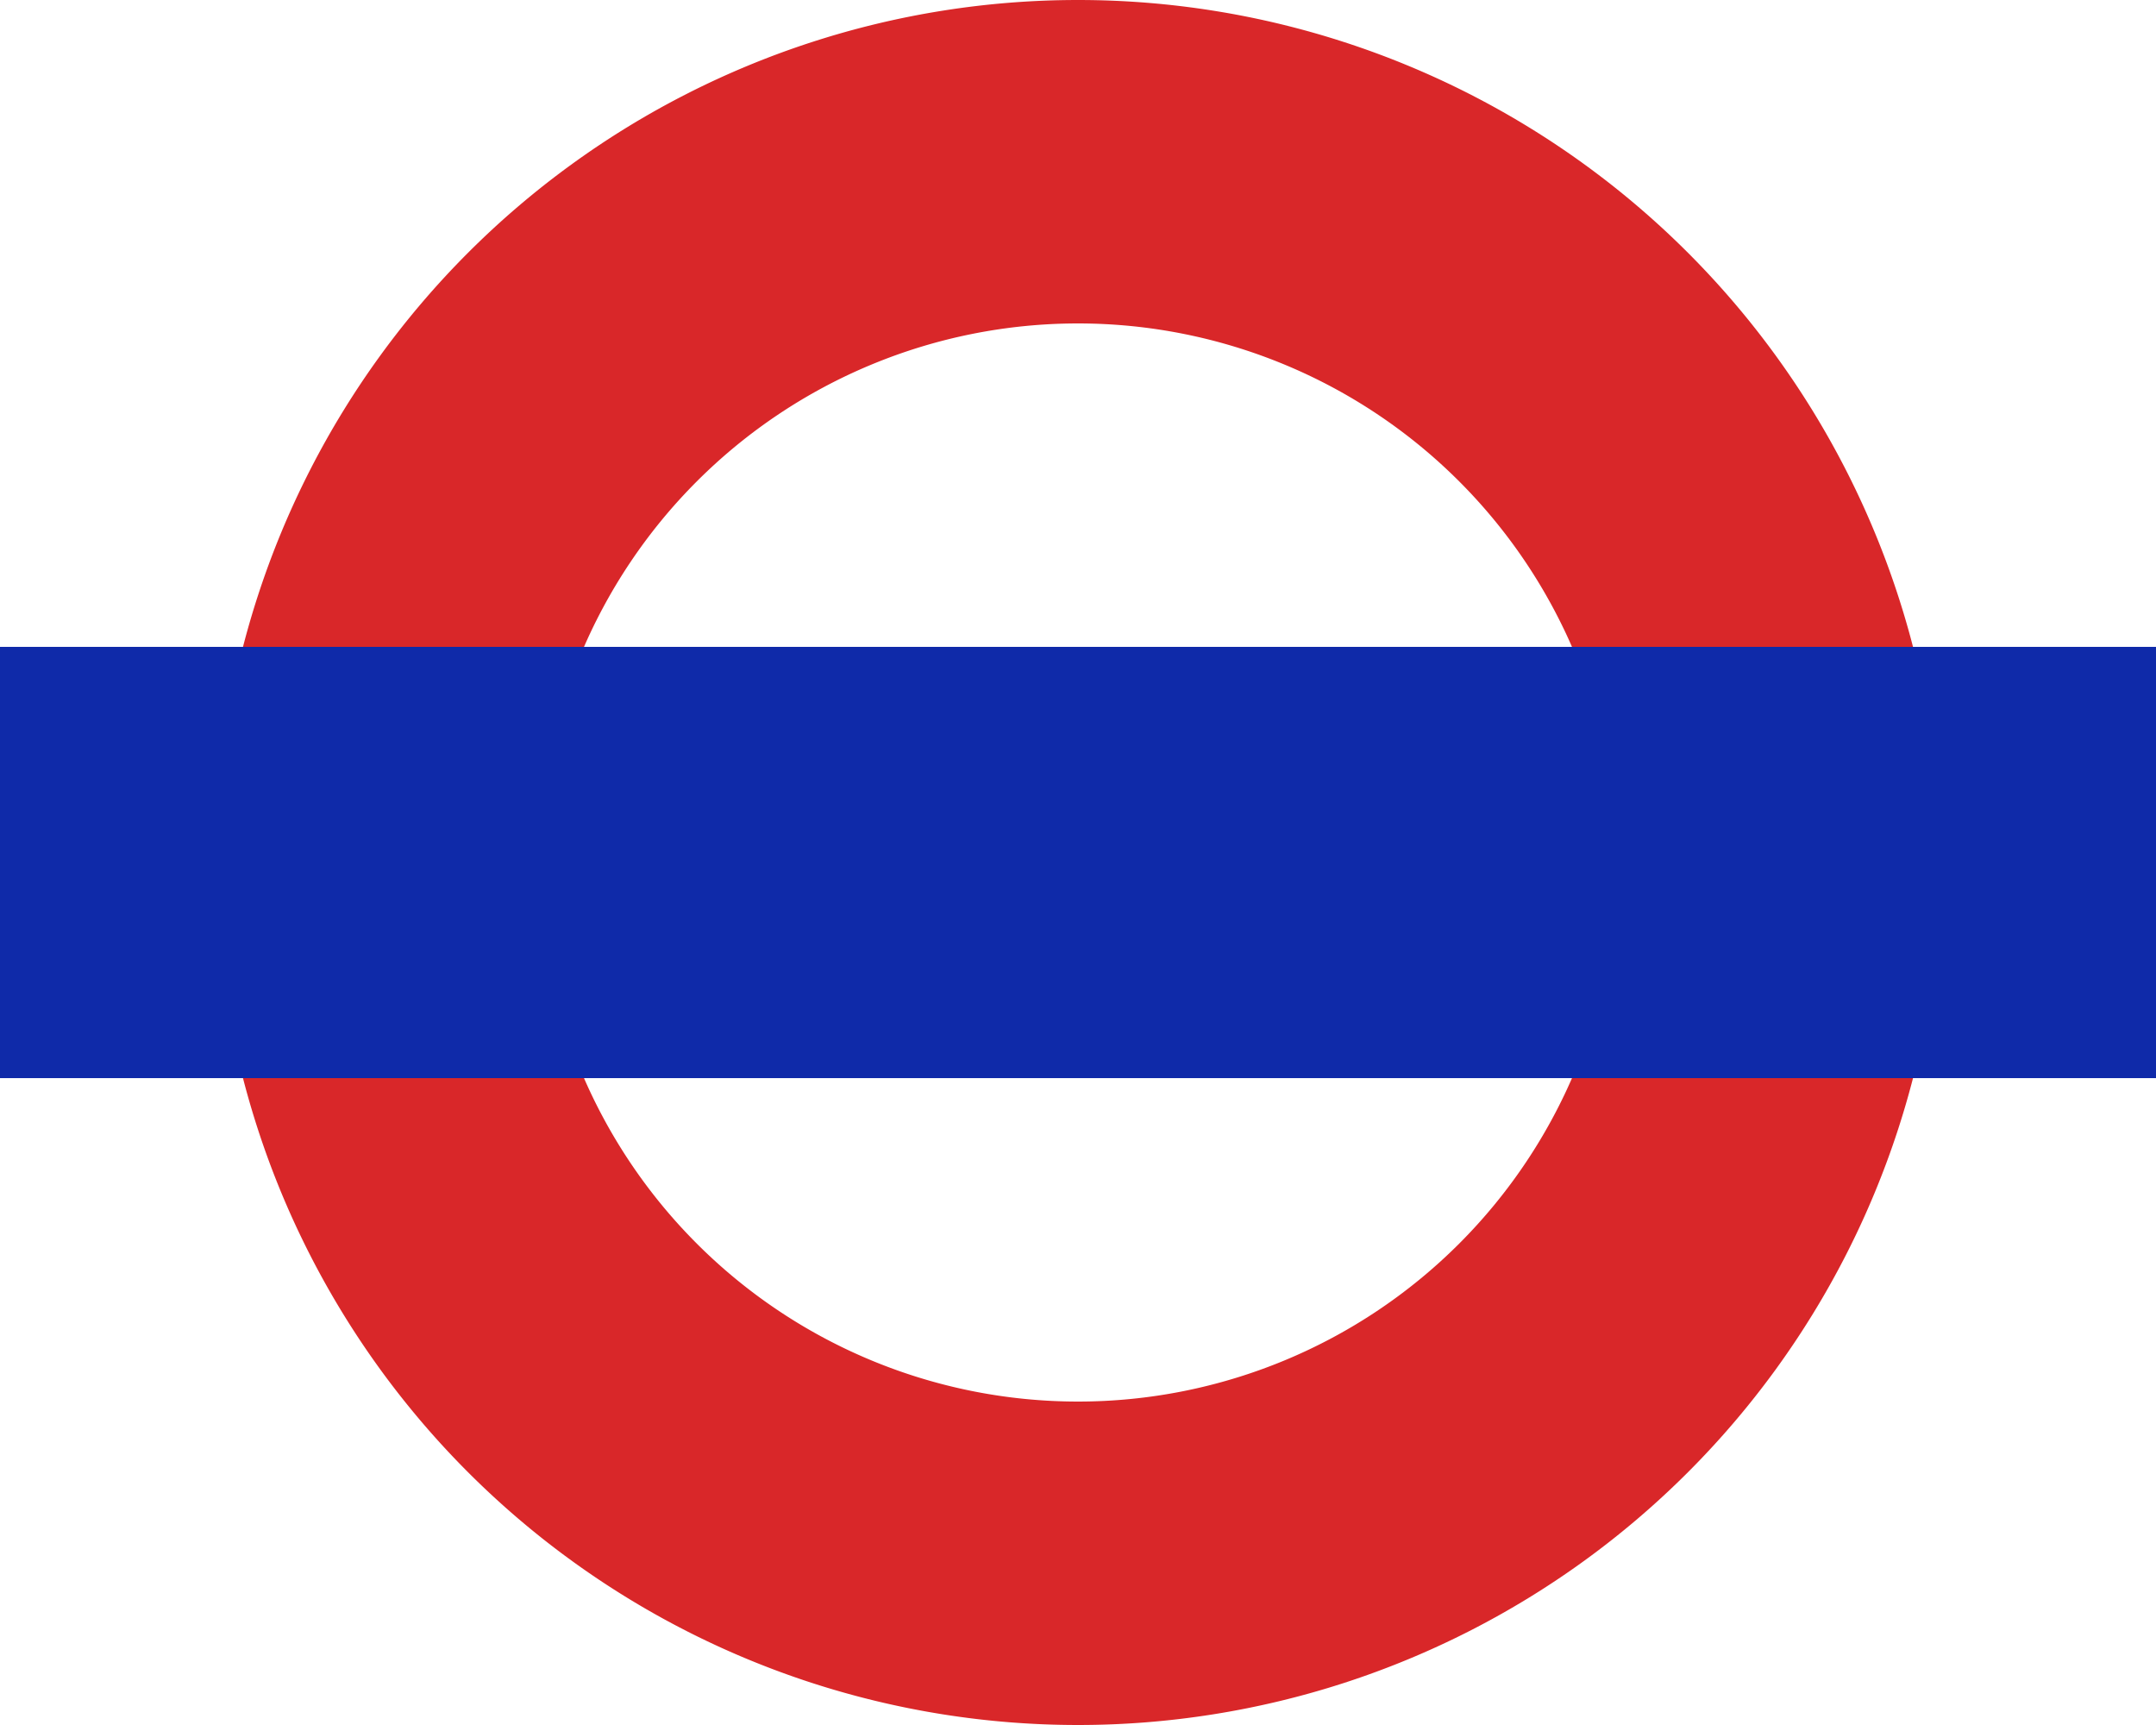
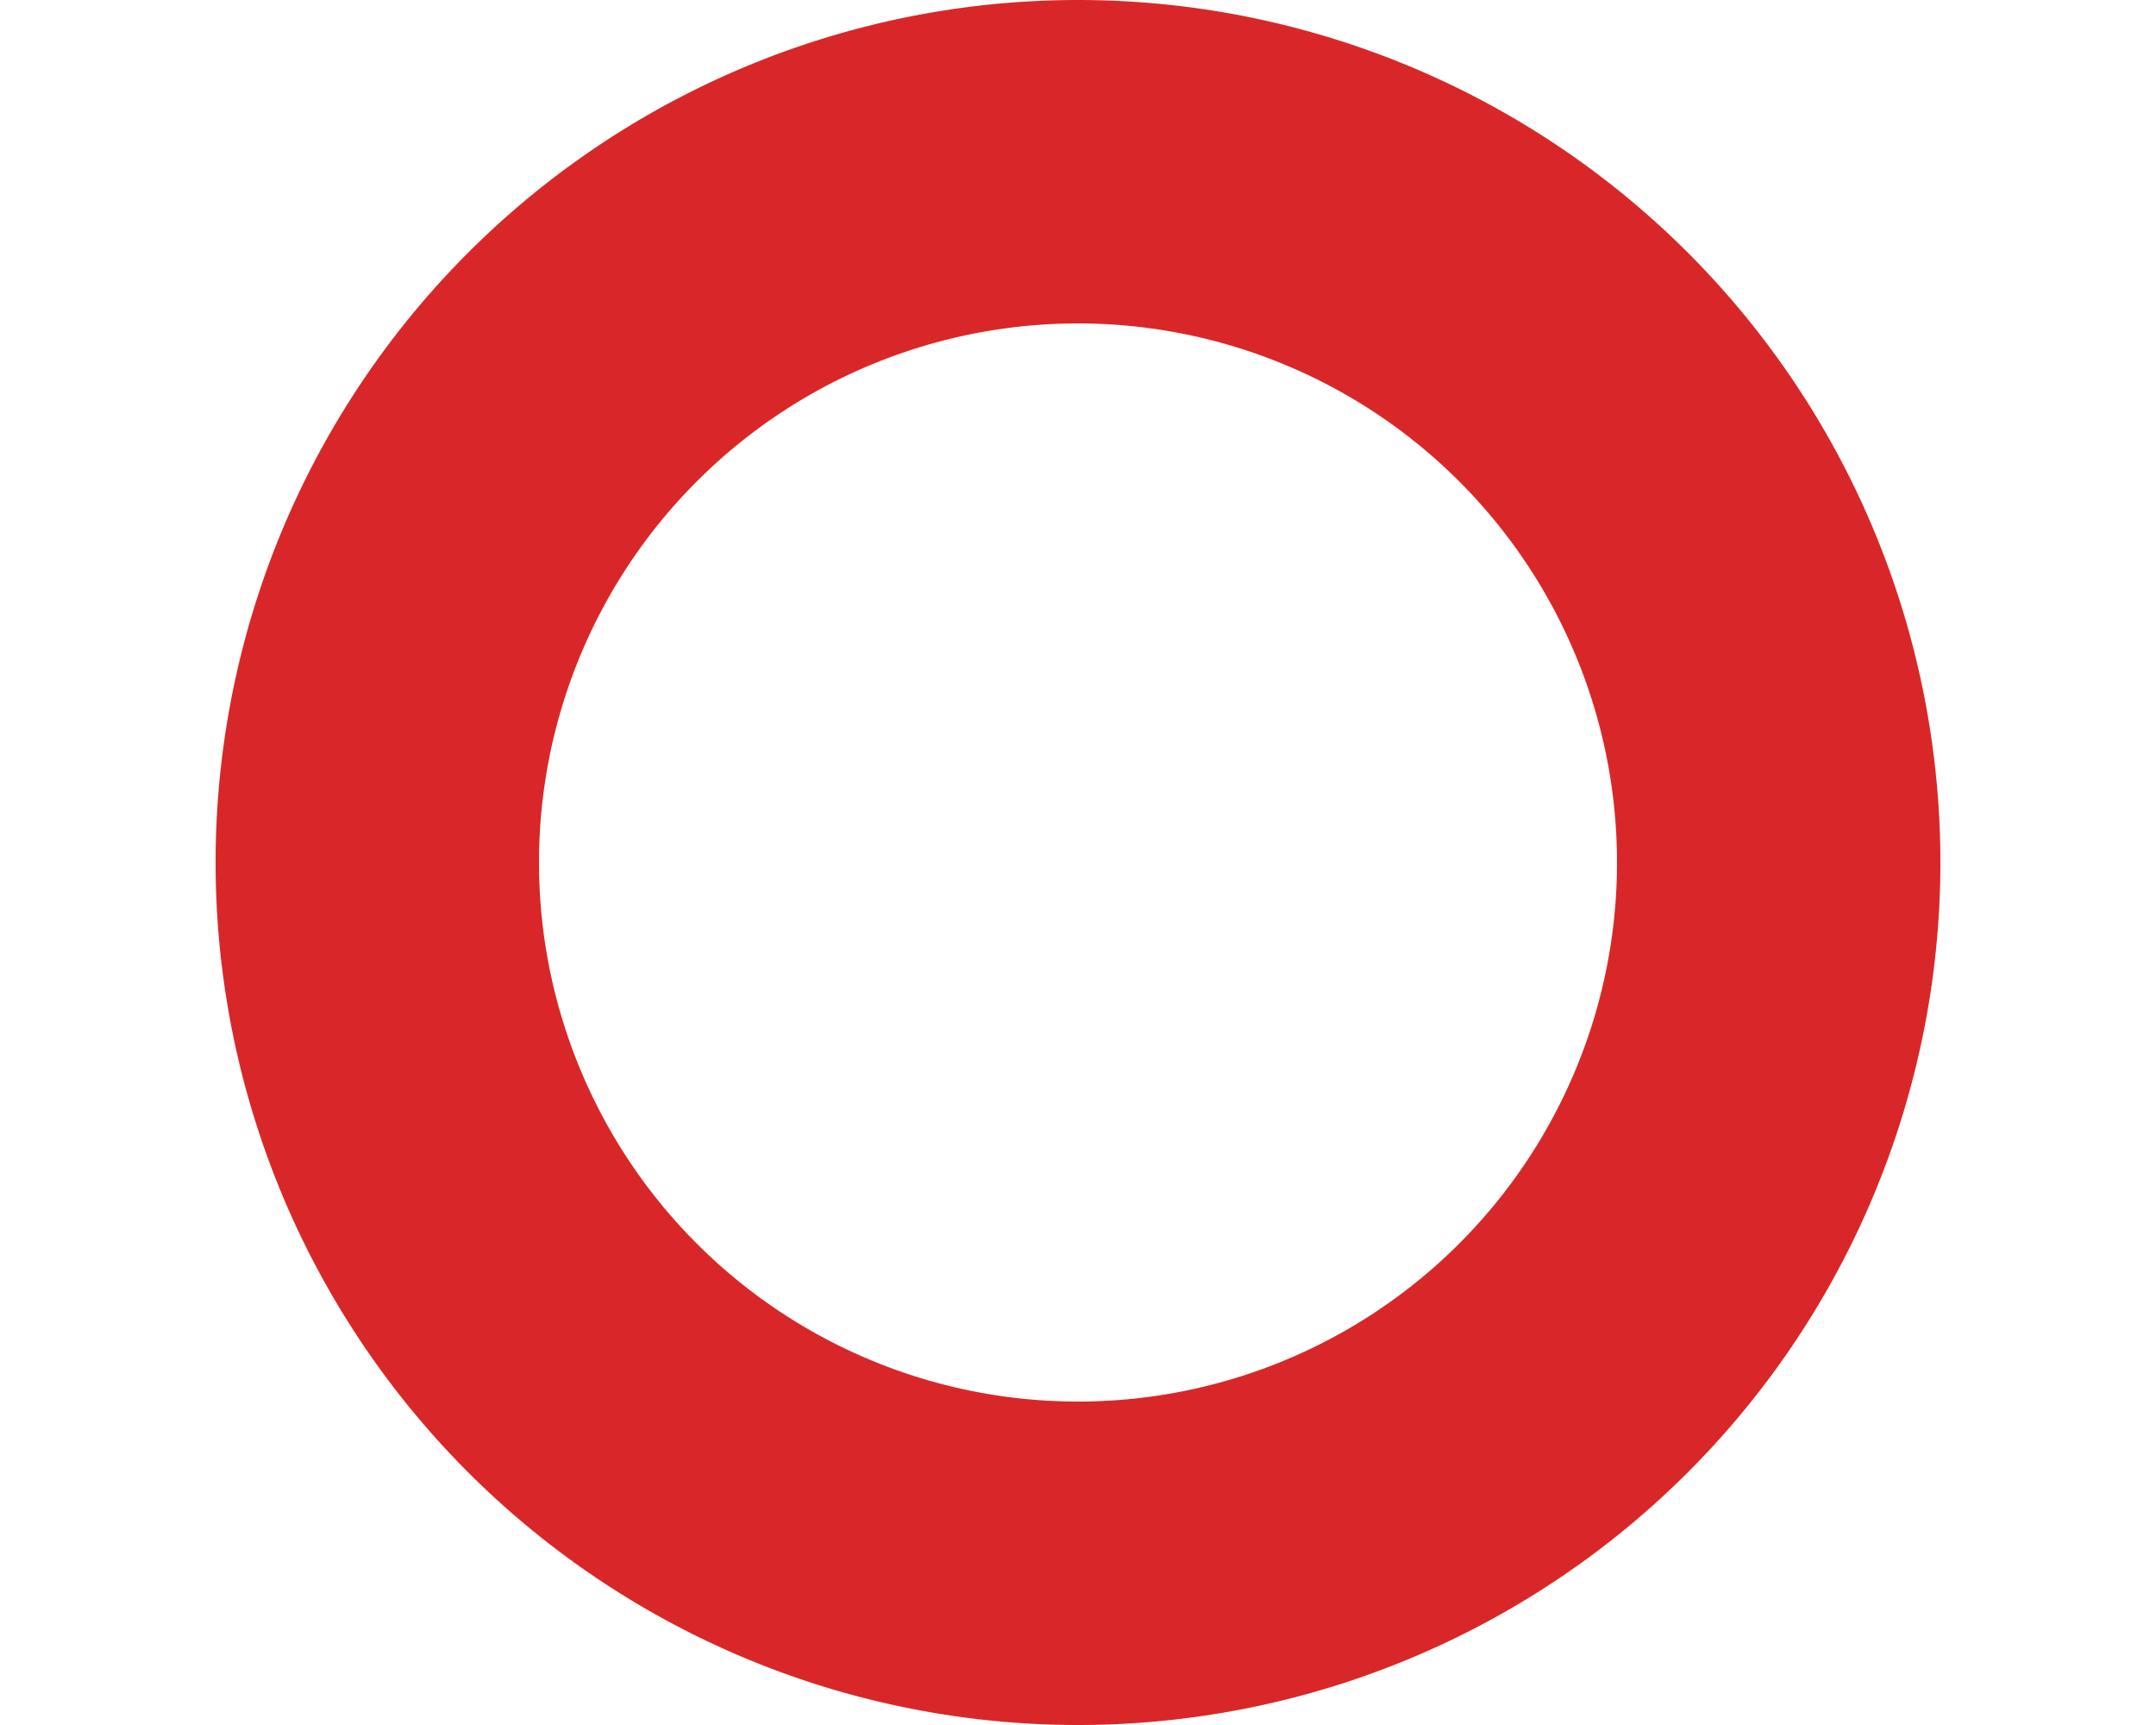
<svg xmlns="http://www.w3.org/2000/svg" width="20" height="16" viewBox="0 0 20 16">
  <g fill="none" fill-rule="evenodd">
    <path fill="#D92729" d="M10 0a8 8 0 1 1 0 16 8 8 0 0 1 0-16zm0 3a5 5 0 1 1 0 10 5 5 0 0 1 0-10z" />
-     <path fill="#0F2AA9" fill-rule="nonzero" d="M0 6h20v4H0z" />
  </g>
</svg>